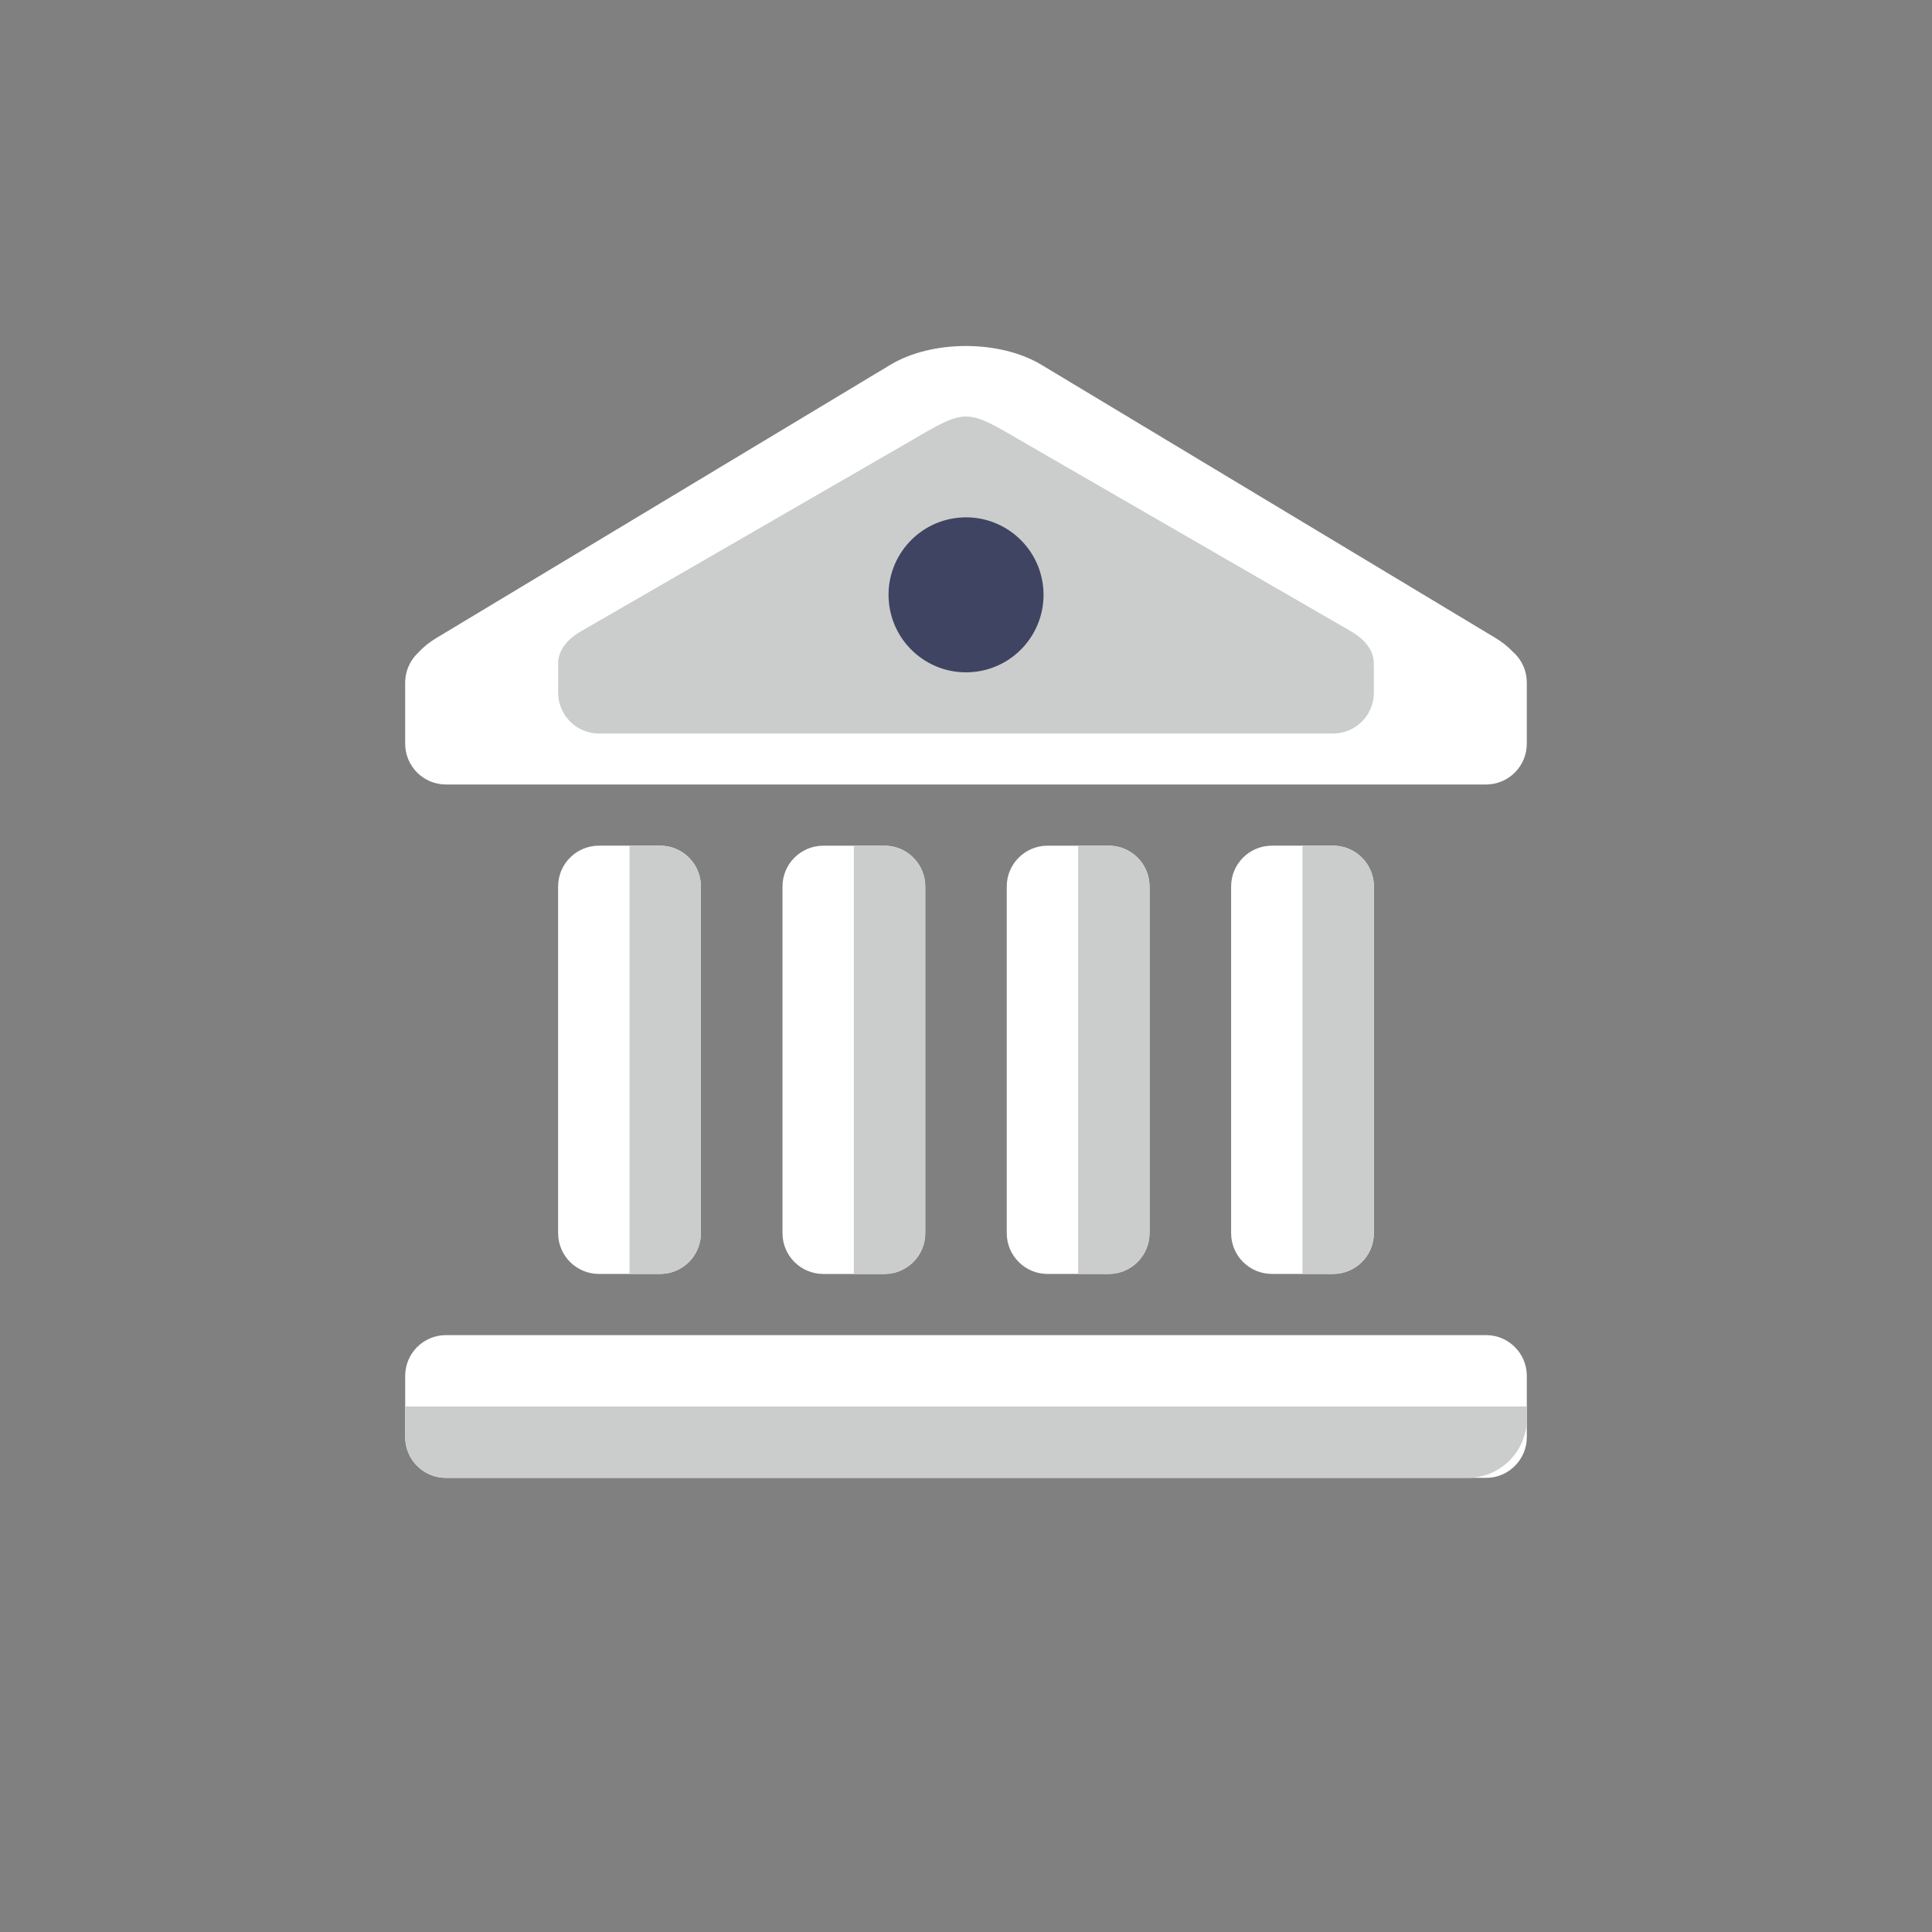
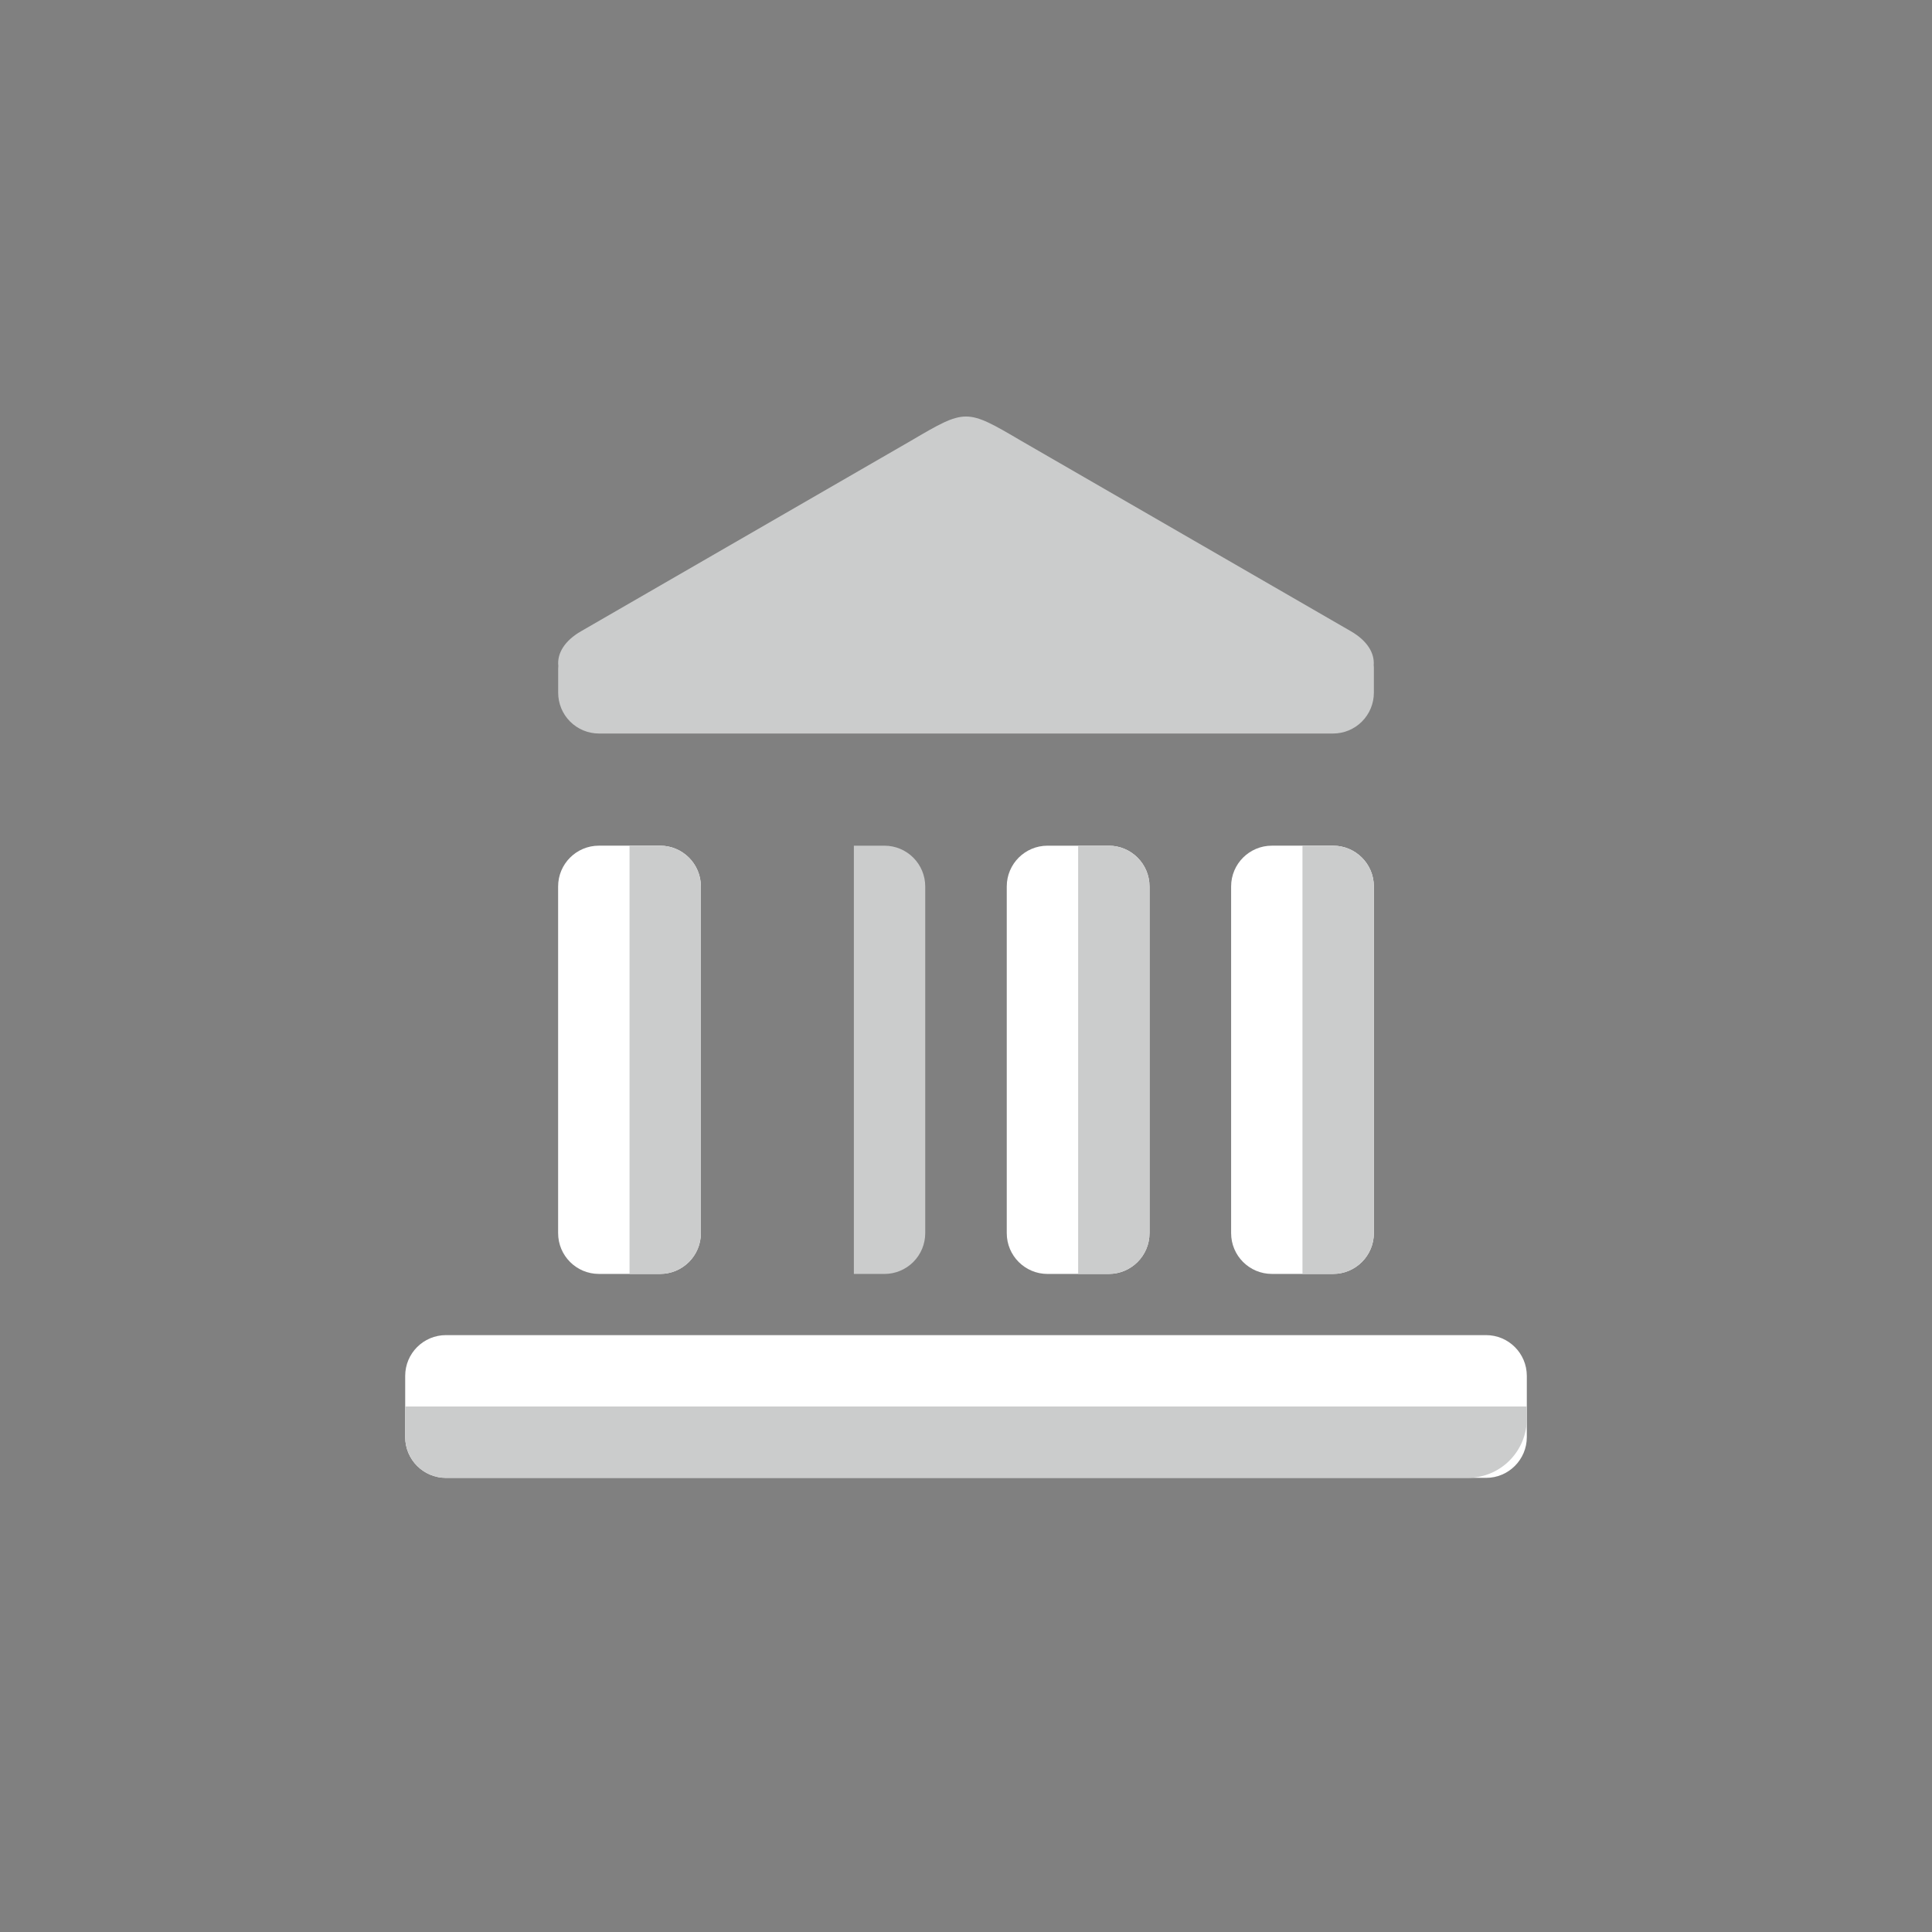
<svg xmlns="http://www.w3.org/2000/svg" width="200" height="200" viewBox="0 0 200 200" fill="none">
  <rect x="0" y="0" width="200" height="200" fill="#808080" stroke="none" />
  <path d="M10.556 0H4.222C1.89 0 0 1.89 0 4.222V40.111C0 42.443 1.89 44.333 4.222 44.333H10.556C12.887 44.333 14.778 42.443 14.778 40.111V4.222C14.778 1.89 12.887 0 10.556 0Z" transform="translate(57.777 87.543)" fill="white" />
  <path fill-rule="evenodd" clip-rule="evenodd" d="M3.167 0H0V44.333H3.167C4.286 44.333 5.36 43.889 6.152 43.097C6.944 42.305 7.389 41.231 7.389 40.111V4.222C7.389 3.102 6.944 2.028 6.152 1.237C5.36 0.445 4.286 0 3.167 0Z" transform="translate(65.168 87.545)" fill="#CBCCCC" />
-   <path d="M10.556 0H4.222C1.89 0 0 1.89 0 4.222V40.111C0 42.443 1.89 44.333 4.222 44.333H10.556C12.887 44.333 14.778 42.443 14.778 40.111V4.222C14.778 1.89 12.887 0 10.556 0Z" transform="translate(81.004 87.547)" fill="white" />
  <path fill-rule="evenodd" clip-rule="evenodd" d="M3.167 0H0V44.333H3.167C4.286 44.333 5.36 43.889 6.152 43.097C6.944 42.305 7.389 41.231 7.389 40.111V4.222C7.389 3.102 6.944 2.028 6.152 1.237C5.36 0.445 4.286 0 3.167 0Z" transform="translate(88.391 87.545)" fill="#CBCCCC" />
  <path d="M10.556 0H4.222C1.89 0 0 1.89 0 4.222V40.111C0 42.443 1.89 44.333 4.222 44.333H10.556C12.887 44.333 14.778 42.443 14.778 40.111V4.222C14.778 1.89 12.887 0 10.556 0Z" transform="translate(104.219 87.545)" fill="white" />
  <path fill-rule="evenodd" clip-rule="evenodd" d="M3.167 0H0V44.333H3.167C4.286 44.333 5.36 43.889 6.152 43.097C6.944 42.305 7.389 41.231 7.389 40.111V4.222C7.389 3.102 6.944 2.028 6.152 1.237C5.36 0.445 4.286 0 3.167 0Z" transform="translate(111.609 87.545)" fill="#CBCCCC" />
  <path d="M10.556 0H4.222C1.89 0 0 1.89 0 4.222V40.111C0 42.443 1.89 44.333 4.222 44.333H10.556C12.887 44.333 14.778 42.443 14.778 40.111V4.222C14.778 1.89 12.887 0 10.556 0Z" transform="translate(127.445 87.543)" fill="white" />
  <path fill-rule="evenodd" clip-rule="evenodd" d="M3.167 0H0V44.333H3.167C4.286 44.333 5.36 43.889 6.152 43.097C6.944 42.305 7.389 41.231 7.389 40.111V4.222C7.389 3.102 6.944 2.028 6.152 1.237C5.36 0.445 4.286 0 3.167 0Z" transform="translate(134.832 87.545)" fill="#CBCCCC" />
  <path d="M111.889 0H4.222C1.89 0 0 1.89 0 4.222V10.556C0 12.887 1.89 14.778 4.222 14.778H111.889C114.221 14.778 116.111 12.887 116.111 10.556V4.222C116.111 1.89 114.221 0 111.889 0Z" transform="translate(41.945 138.211)" fill="white" />
  <path fill-rule="evenodd" clip-rule="evenodd" d="M0 0V3.167C0 4.286 0.445 5.36 1.237 6.152C2.028 6.944 3.102 7.389 4.222 7.389H109.989C111.613 7.389 113.17 6.744 114.318 5.596C115.466 4.448 116.111 2.89 116.111 1.267V0H0Z" transform="translate(41.945 145.6)" fill="#CBCCCC" />
-   <path fill-rule="evenodd" clip-rule="evenodd" d="M114.684 31.67C114.145 31.104 113.531 30.616 112.858 30.218L65.879 1.952C61.554 -0.651 54.543 -0.651 50.219 1.952L3.241 30.224C2.527 30.643 1.88 31.166 1.322 31.776C0.55 32.508 0.083 33.505 0.015 34.567C0.001 34.732 -0.003 34.897 0.002 35.063V41.17C0.002 42.29 0.447 43.364 1.239 44.156C2.031 44.948 3.105 45.393 4.224 45.393H111.891C113.011 45.393 114.085 44.948 114.877 44.156C115.668 43.364 116.113 42.29 116.113 41.17V34.837C116.114 34.238 115.987 33.645 115.741 33.099C115.494 32.553 115.134 32.066 114.684 31.67Z" transform="translate(41.941 35.818)" fill="white" />
  <path fill-rule="evenodd" clip-rule="evenodd" d="M84.424 25.739C84.526 24.472 83.743 23.205 82.075 22.234L47.919 2.508C42.219 -0.836 42.219 -0.836 36.519 2.508L2.357 22.234C0.656 23.216 -0.123 24.527 0.016 25.813C0.016 25.905 0.001 25.998 0.001 26.093V28.593C0.001 29.713 0.446 30.787 1.238 31.578C2.03 32.37 3.103 32.815 4.223 32.815H80.219C81.339 32.815 82.413 32.37 83.205 31.578C83.996 30.787 84.441 29.713 84.441 28.593V26.093C84.441 25.973 84.441 25.848 84.424 25.739Z" transform="translate(57.781 43.119)" fill="#CBCCCC" />
-   <path d="M8.022 16.044C12.453 16.044 16.044 12.453 16.044 8.022C16.044 3.592 12.453 0 8.022 0C3.592 0 0 3.592 0 8.022C0 12.453 3.592 16.044 8.022 16.044Z" transform="translate(91.348 54.244) rotate(-4.73)" fill="#3F4462" />
</svg>